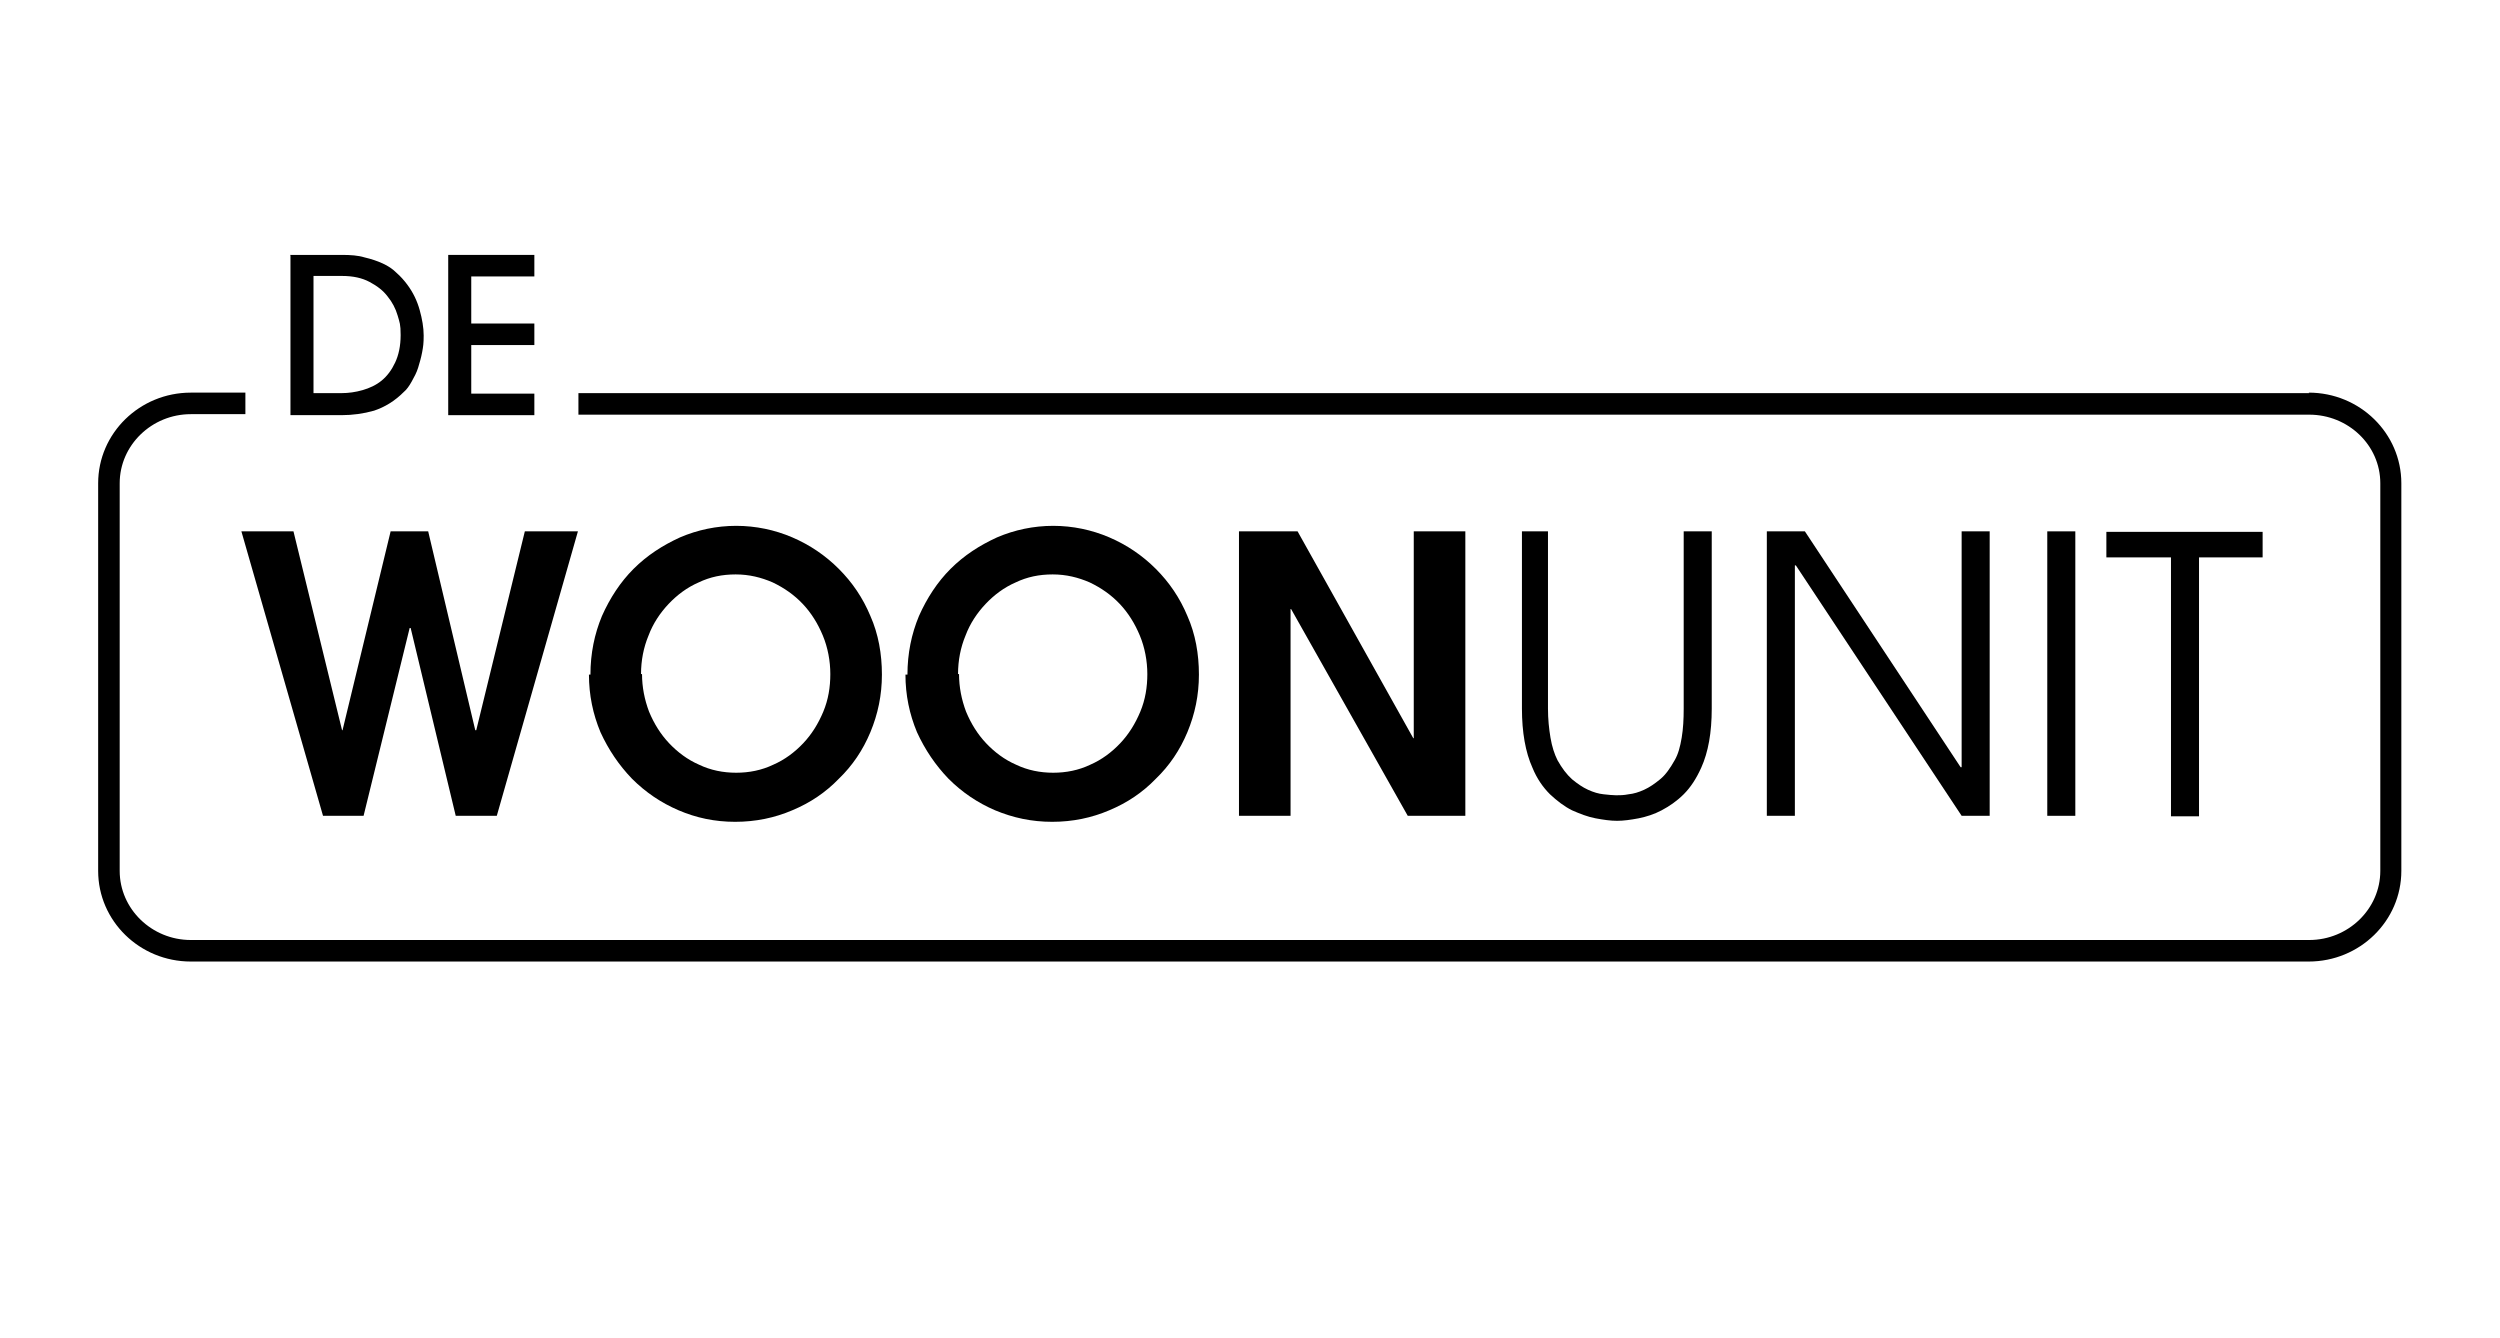
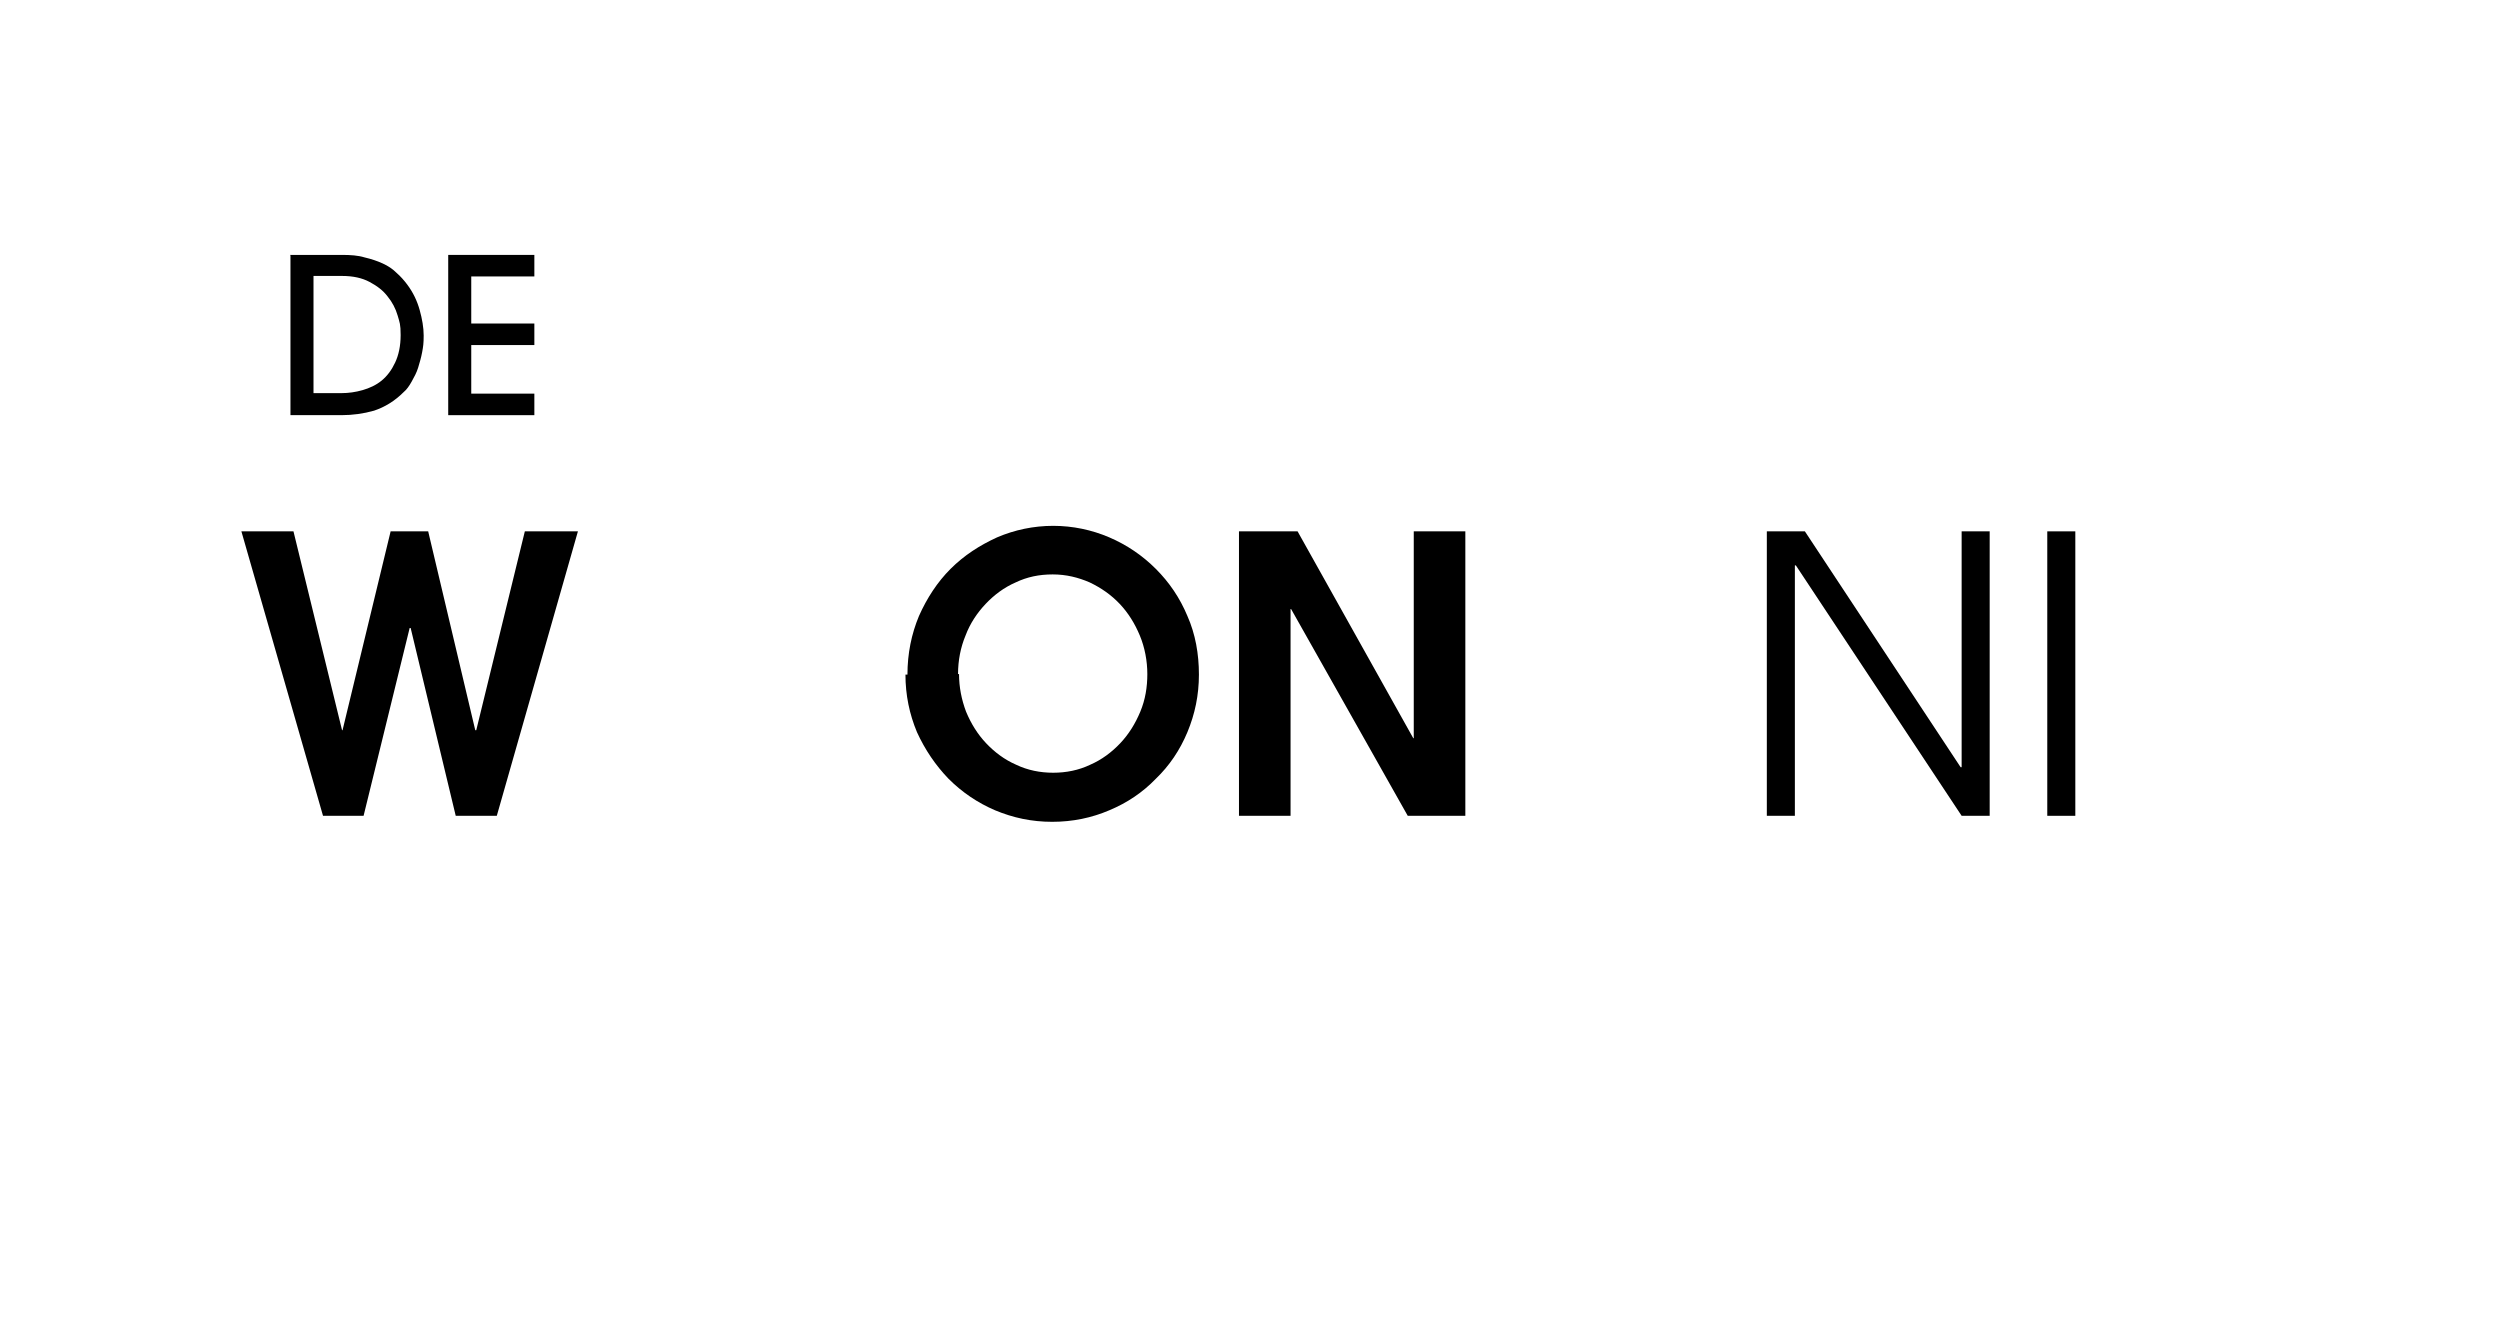
<svg xmlns="http://www.w3.org/2000/svg" version="1.1" viewBox="0 0 499.2 267.1">
  <g>
    <g id="Laag_1">
      <g>
        <path d="M48,106.1h10.6l9.7,39.7h.1l9.6-39.7h7.5l9.4,39.7h.2l9.7-39.7h10.6l-16.2,56.8h-8.2l-9-37.5h-.2l-9.2,37.5h-8.1l-16.3-56.8Z" />
-         <path d="M117.9,134.7c0-4.2.8-8.1,2.3-11.7,1.6-3.6,3.7-6.8,6.3-9.4,2.7-2.7,5.8-4.7,9.3-6.3,3.5-1.5,7.3-2.3,11.2-2.3s7.7.8,11.2,2.3c3.5,1.5,6.6,3.6,9.3,6.3,2.7,2.7,4.8,5.8,6.3,9.4,1.6,3.6,2.3,7.6,2.3,11.7s-.8,7.9-2.3,11.5c-1.5,3.6-3.6,6.7-6.3,9.3-2.6,2.7-5.7,4.8-9.3,6.3-3.5,1.5-7.3,2.3-11.4,2.3s-7.8-.8-11.3-2.3c-3.5-1.5-6.6-3.6-9.3-6.3-2.6-2.7-4.7-5.8-6.3-9.3-1.5-3.6-2.3-7.4-2.3-11.5ZM128.2,134.6c0,2.6.5,5.1,1.4,7.5,1,2.4,2.3,4.5,4,6.3,1.7,1.8,3.7,3.3,6,4.3,2.3,1.1,4.8,1.6,7.4,1.6s5.1-.5,7.4-1.6c2.3-1,4.3-2.5,6-4.3,1.7-1.8,3-3.9,4-6.3,1-2.4,1.4-4.9,1.4-7.5s-.5-5.3-1.5-7.7c-1-2.4-2.3-4.5-4-6.3-1.7-1.8-3.7-3.2-6-4.3-2.3-1-4.7-1.6-7.4-1.6s-5.1.5-7.4,1.6c-2.3,1-4.3,2.5-6,4.3-1.7,1.8-3.1,3.9-4,6.3-1,2.4-1.5,5-1.5,7.7Z" />
        <path d="M181.2,134.7c0-4.2.8-8.1,2.3-11.7,1.6-3.6,3.7-6.8,6.3-9.4,2.7-2.7,5.8-4.7,9.3-6.3,3.5-1.5,7.3-2.3,11.2-2.3s7.7.8,11.2,2.3c3.5,1.5,6.6,3.6,9.3,6.3,2.7,2.7,4.8,5.8,6.3,9.4,1.6,3.6,2.3,7.6,2.3,11.7s-.8,7.9-2.3,11.5c-1.5,3.6-3.6,6.7-6.3,9.3-2.6,2.7-5.7,4.8-9.3,6.3-3.5,1.5-7.3,2.3-11.4,2.3s-7.8-.8-11.4-2.3c-3.5-1.5-6.6-3.6-9.3-6.3-2.6-2.7-4.7-5.8-6.3-9.3-1.5-3.6-2.3-7.4-2.3-11.5ZM191.5,134.6c0,2.6.5,5.1,1.4,7.5,1,2.4,2.3,4.5,4,6.3,1.7,1.8,3.7,3.3,6,4.3,2.3,1.1,4.8,1.6,7.4,1.6s5.1-.5,7.4-1.6c2.3-1,4.3-2.5,6-4.3,1.7-1.8,3-3.9,4-6.3,1-2.4,1.4-4.9,1.4-7.5s-.5-5.3-1.5-7.7c-1-2.4-2.3-4.5-4-6.3-1.7-1.8-3.7-3.2-6-4.3-2.3-1-4.7-1.6-7.4-1.6s-5.1.5-7.4,1.6c-2.3,1-4.3,2.5-6,4.3-1.7,1.8-3.1,3.9-4,6.3-1,2.4-1.5,5-1.5,7.7Z" />
        <path d="M247.3,106.1h11.8l23.1,41.3h.1v-41.3h10.3v56.8h-11.5l-23.3-41.3h-.1v41.3h-10.3v-56.8Z" />
-         <path d="M309.1,106.1v35.4c0,2.1.2,4,.5,5.8.3,1.8.8,3.3,1.4,4.5.9,1.6,1.8,2.8,2.9,3.8,1.1.9,2.1,1.6,3.2,2.1,1.1.5,2.1.8,3.1.9,1,.1,1.8.2,2.5.2s1.5,0,2.5-.2c1-.1,2-.4,3.1-.9,1.1-.5,2.1-1.2,3.2-2.1,1.1-.9,2-2.2,2.9-3.8.7-1.2,1.1-2.7,1.4-4.5.3-1.8.4-3.7.4-5.8v-35.4h5.6v35.4c0,4.8-.7,8.7-2.1,11.8-1,2.2-2.1,3.9-3.5,5.3-1.4,1.4-2.9,2.4-4.4,3.2-1.5.8-3.1,1.3-4.6,1.6-1.6.3-3,.5-4.3.5s-2.7-.2-4.3-.5c-1.6-.3-3.1-.9-4.7-1.6-1.6-.8-3-1.9-4.4-3.2-1.4-1.4-2.6-3.1-3.5-5.3-1.4-3.1-2.1-7.1-2.1-11.8v-35.4h5.6Z" />
        <path d="M352.9,106.1h7.5l31.1,47.1h.2v-47.1h5.6v56.8h-5.6l-33.1-50h-.2v50h-5.6v-56.8Z" />
        <path d="M408.8,106.1h5.6v56.8h-5.6v-56.8Z" />
-         <path d="M433.4,111.3h-12.8v-5.1h31.2v5.1h-12.7v51.7h-5.6v-51.7Z" />
      </g>
      <g>
        <path d="M57.9,50.9h10.4c1.7,0,3.2.1,4.5.5,1.3.3,2.5.7,3.6,1.2,1.1.5,2,1.1,2.8,1.9.8.7,1.5,1.5,2.1,2.3,1.2,1.6,2,3.3,2.5,5.1.5,1.8.8,3.5.8,5.1s-.1,2.2-.3,3.3c-.2,1.1-.5,2.1-.8,3.1-.3,1-.8,1.9-1.3,2.8-.5.9-1,1.6-1.6,2.1-1.8,1.8-3.8,3-5.9,3.7-2.1.6-4.3.9-6.5.9h-10.2v-31.9ZM62.6,78.5h5.6c1.4,0,2.8-.2,4.2-.6,1.4-.4,2.7-1,3.8-1.9,1.1-.9,2-2.1,2.7-3.6.7-1.5,1.1-3.3,1.1-5.5s-.2-2.5-.6-3.9c-.4-1.4-1.1-2.7-2-3.8-.9-1.2-2.1-2.1-3.6-2.9-1.5-.8-3.3-1.2-5.5-1.2h-5.7v23.4Z" />
        <path d="M89.5,82.8v-31.9h17.2v4.3h-12.6v9.4h12.6v4.3h-12.6v9.7h12.6v4.3h-17.2Z" />
      </g>
-       <path d="M461.1,78.5H115.5v4.3h345.6c7.8,0,14.2,6.1,14.2,13.7v77.4c0,7.6-6.4,13.8-14.2,13.8H38.1c-7.8,0-14.2-6.2-14.2-13.8v-77.4c0-7.6,6.4-13.8,14.2-13.8h10.9v-4.3h-10.9c-10.2,0-18.5,8.1-18.5,18.1v77.4c0,10,8.3,18.1,18.5,18.1h422.9c10.2,0,18.5-8.1,18.5-18.1v-77.4c0-10-8.3-18.1-18.5-18.1Z" />
    </g>
  </g>
</svg>